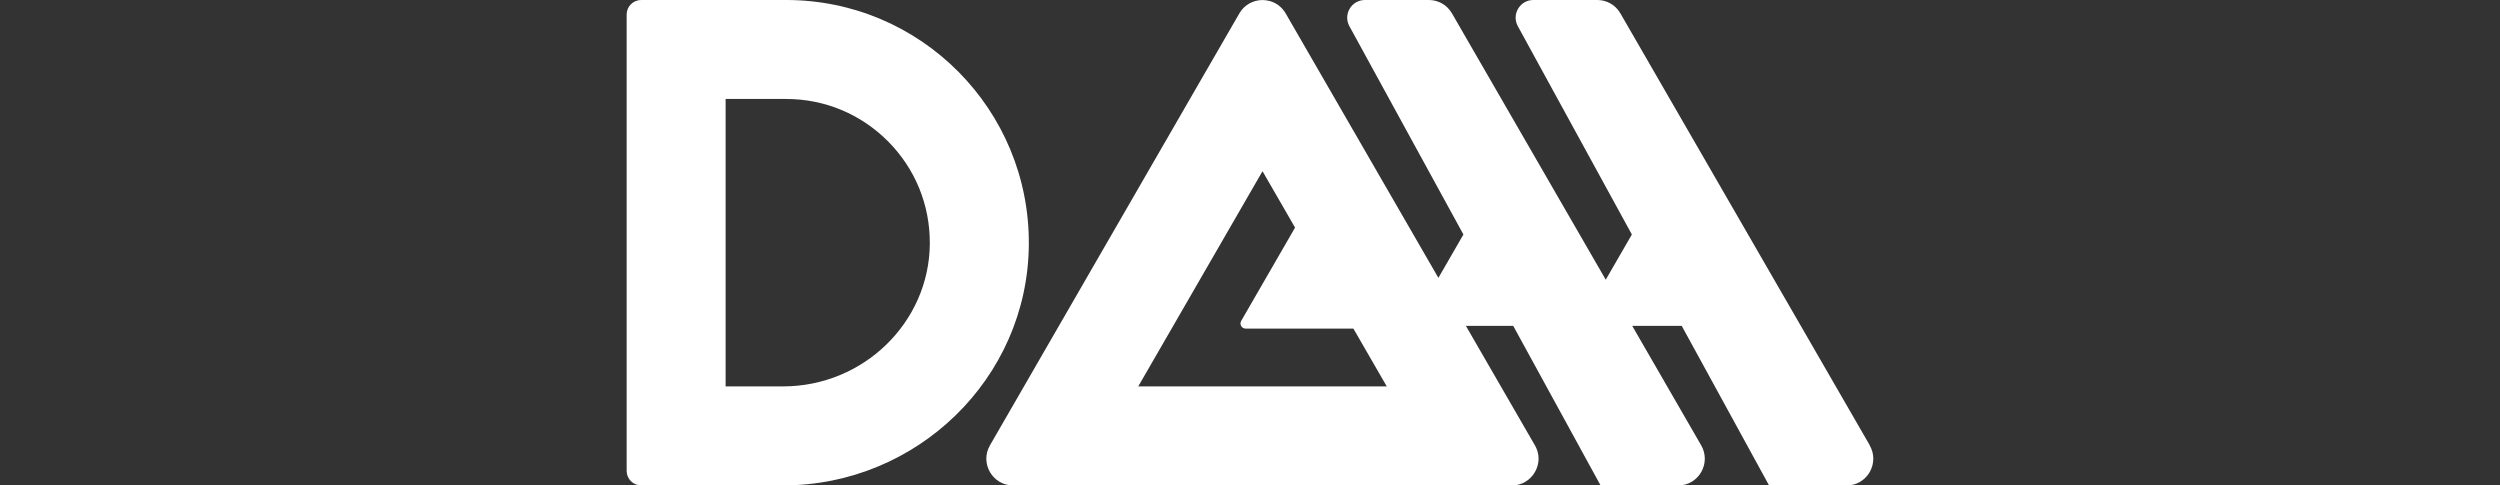
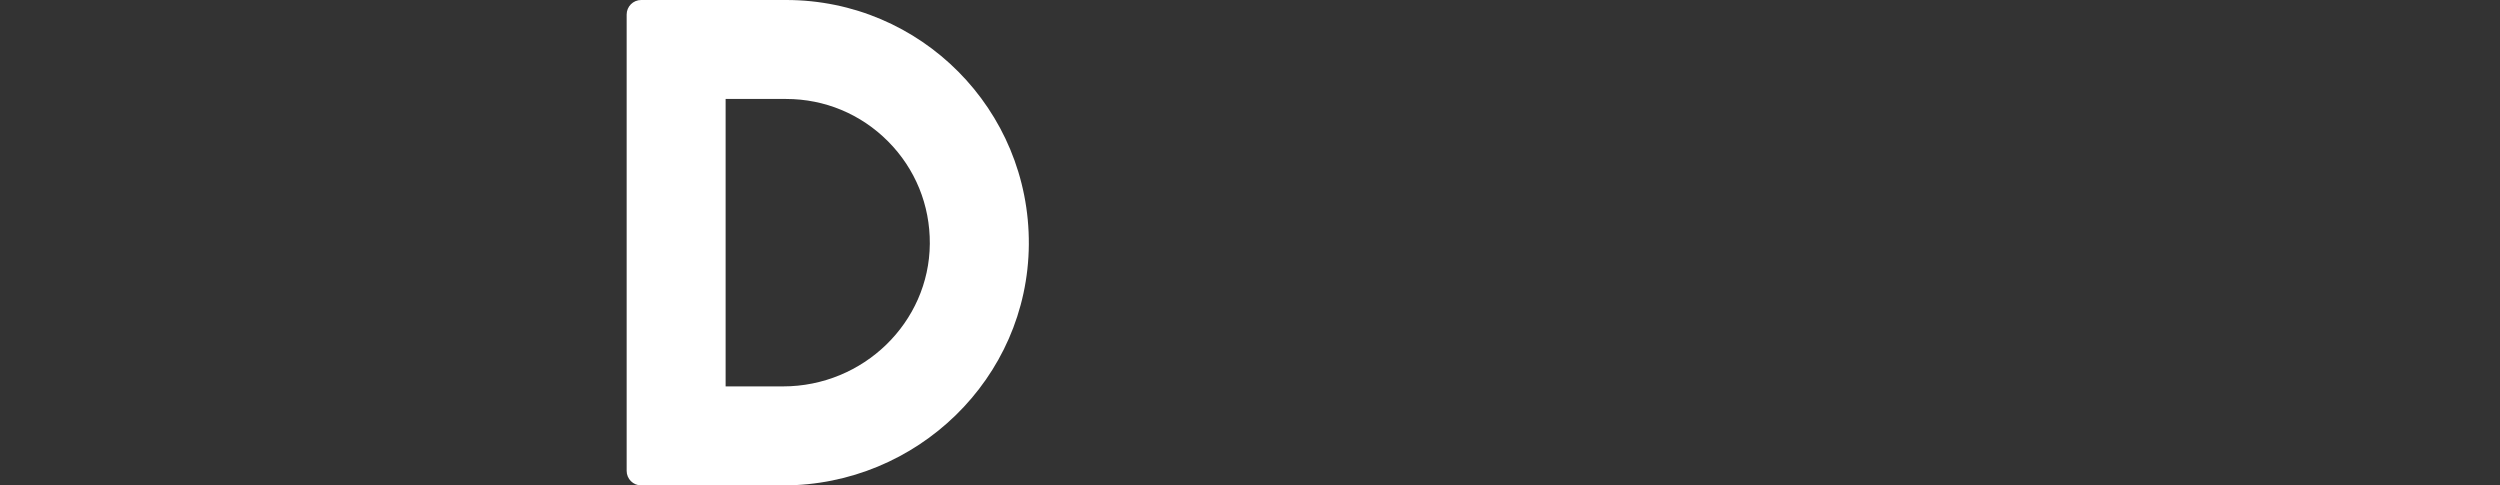
<svg xmlns="http://www.w3.org/2000/svg" id="Layer_1" data-name="Layer 1" viewBox="0 0 554.49 107.65">
  <rect x="0" y="0" width="554.49" height="107.65" fill="#333333" stroke="none" />
  <defs>
    <style>      .cls-1 {        fill: #fff;        stroke-width: 0px;      }    </style>
  </defs>
-   <path class="cls-1" d="m414.7,98.75L359.4,2.97C358.26.99,356.26,0,354.26,0h-14.17c-2.98,0-4.87,3.19-3.44,5.81l25.29,46.2-5.79,10.03L322.04,2.97C320.9.99,318.9,0,316.9,0h-14.17c-2.98,0-4.87,3.19-3.44,5.81l25.29,46.2-5.55,9.62-19.11-33.09-7.38-12.78-7.38-12.78c-.43-.74-.98-1.34-1.6-1.81-.62-.46-1.32-.79-2.05-.97-.49-.12-.99-.19-1.49-.19h0c-.5,0-1,.06-1.49.19-.97.25-1.89.74-2.65,1.48-.38.37-.72.8-1,1.3l-5.47,9.47-2.07,3.58h0s-47.77,82.74-47.77,82.74c-2.29,3.95.57,8.9,5.14,8.9h110.6c.86,0,1.65-.17,2.36-.48,1.9-.82,3.21-2.6,3.51-4.6.19-1.25-.03-2.58-.74-3.81l-7.47-12.93-7.47-12.93-.37-.64h10.5l19.38,35.4h17.17c4.57,0,7.42-4.94,5.14-8.9l-15.3-26.5h10.98l19.38,35.4h17.17c4.57,0,7.42-4.94,5.14-8.9Zm-162.24-13.05l27.56-47.73,7.22,12.51h0s-11.95,20.7-11.95,20.7c-.44.75.11,1.7.98,1.7h23.91l7.4,12.82h-55.11Z" />
  <path class="cls-1" d="m174.36,0h-32.15c-1.78,0-3.22,1.44-3.22,3.22v101.22c0,1.78,1.44,3.22,3.22,3.22h31.48c29.68,0,54.28-23.74,54.5-53.42C228.41,24.32,204.22,0,174.36,0Zm-.68,85.7h-12.74V21.95h13.42c8.56,0,16.59,3.35,22.62,9.42,6.03,6.07,9.31,14.13,9.25,22.7-.13,17.44-14.73,31.63-32.55,31.63Z" />
</svg>